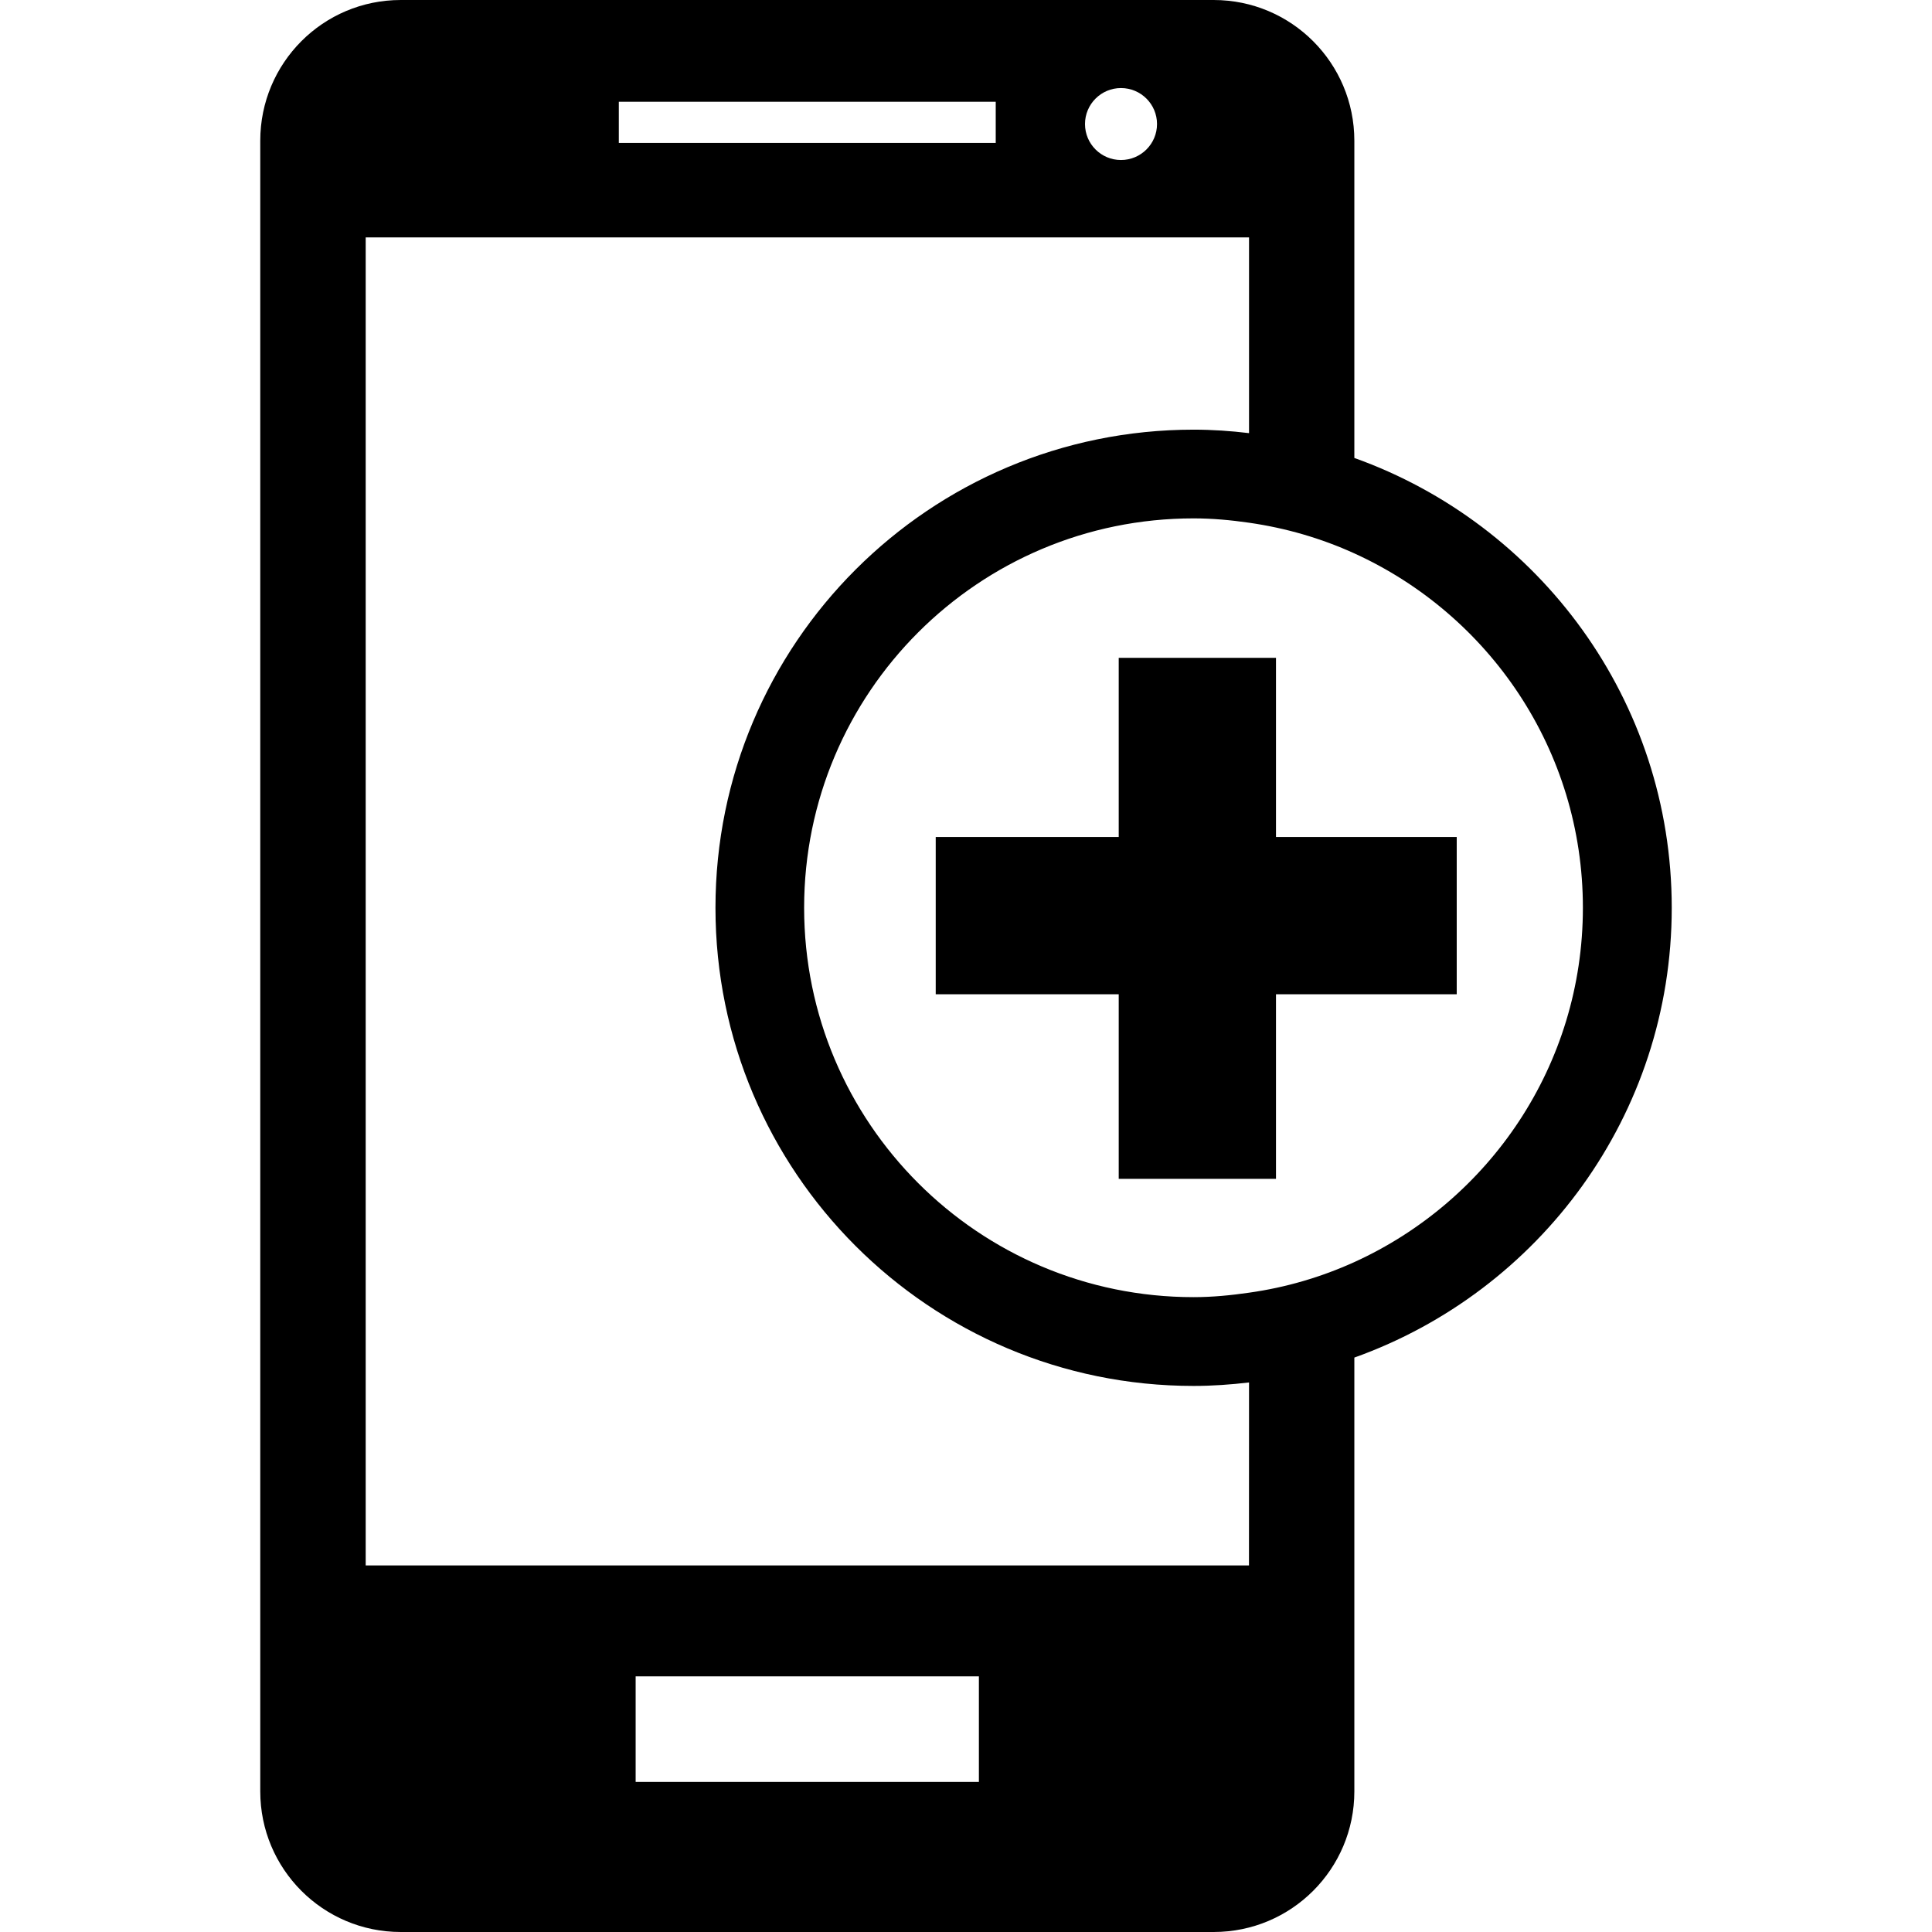
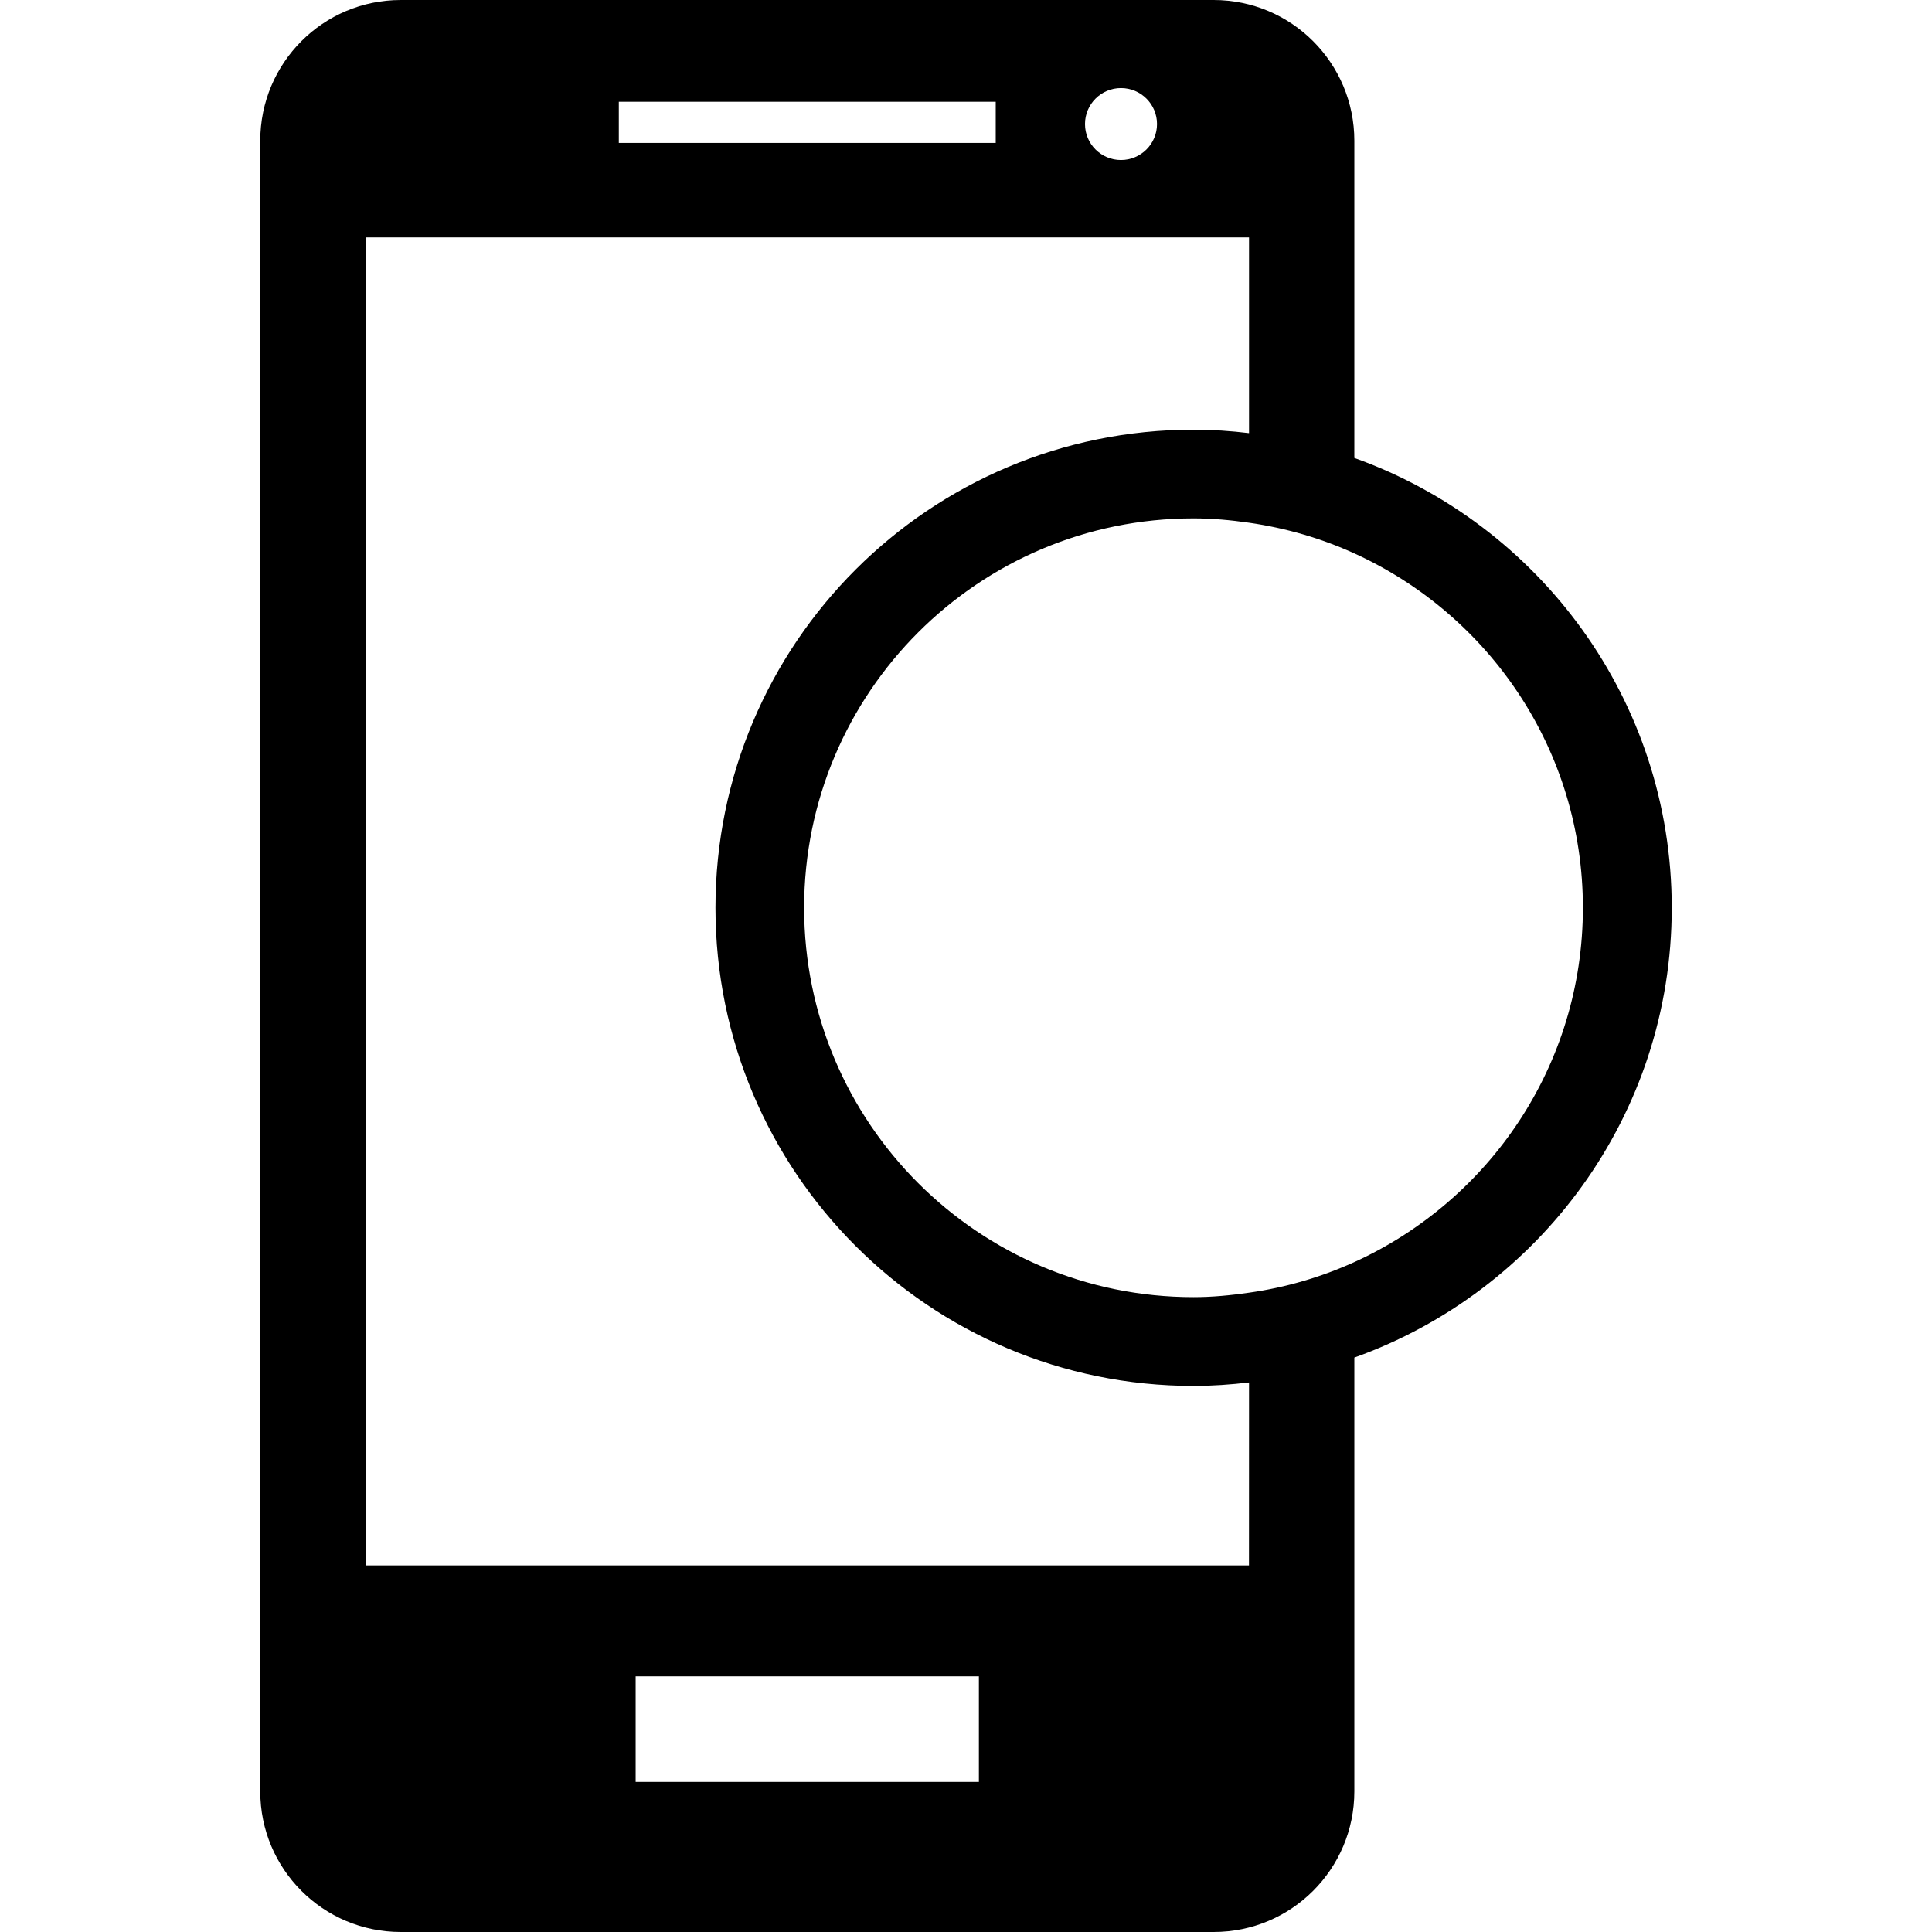
<svg xmlns="http://www.w3.org/2000/svg" fill="#000000" height="800px" width="800px" version="1.1" id="Capa_1" viewBox="0 0 31.683 31.683" xml:space="preserve">
  <g>
    <path d="M22.21,7.51V2.308C22.21,1.033,21.178,0,19.903,0H6.572C5.297,0,4.268,1.033,4.268,2.308v27.069   c0,1.273,1.029,2.306,2.304,2.306h13.331c1.275,0,2.307-1.032,2.307-2.306v-7.114c3.031-1.083,5.205-3.973,5.205-7.376   C27.415,11.482,25.241,8.594,22.21,7.51z M18.383,1.444c0.326,0,0.591,0.264,0.591,0.59s-0.265,0.59-0.591,0.59   c-0.326,0-0.59-0.264-0.59-0.59S18.058,1.444,18.383,1.444z M10.148,1.669h6.181v0.675h-6.181V1.669z M16.053,29.222h-5.629v-1.731   h5.629V29.222z M20.482,25.672H5.997V3.893h14.486v3.21c-0.299-0.036-0.601-0.057-0.909-0.057c-4.33,0-7.841,3.509-7.841,7.841   c0,4.331,3.511,7.841,7.841,7.841c0.308,0,0.61-0.022,0.909-0.057L20.482,25.672L20.482,25.672z M22.21,20.697   c-0.54,0.245-1.121,0.417-1.728,0.502c-0.298,0.043-0.6,0.073-0.909,0.073c-3.527,0-6.386-2.859-6.386-6.386   c0-3.528,2.859-6.385,6.386-6.385c0.309,0,0.611,0.028,0.909,0.071c0.607,0.087,1.188,0.257,1.728,0.503   c2.209,1.005,3.748,3.225,3.748,5.811C25.958,17.471,24.419,19.692,22.21,20.697z" />
-     <polygon points="20.925,10.788 18.346,10.788 18.346,13.726 15.345,13.726 15.345,16.305 18.346,16.305 18.346,19.332    20.925,19.332 20.925,16.305 23.889,16.305 23.889,13.726 20.925,13.726  " />
    <g>
	</g>
    <g>
	</g>
    <g>
	</g>
    <g>
	</g>
    <g>
	</g>
    <g>
	</g>
    <g>
	</g>
    <g>
	</g>
    <g>
	</g>
    <g>
	</g>
    <g>
	</g>
    <g>
	</g>
    <g>
	</g>
    <g>
	</g>
    <g>
	</g>
  </g>
</svg>